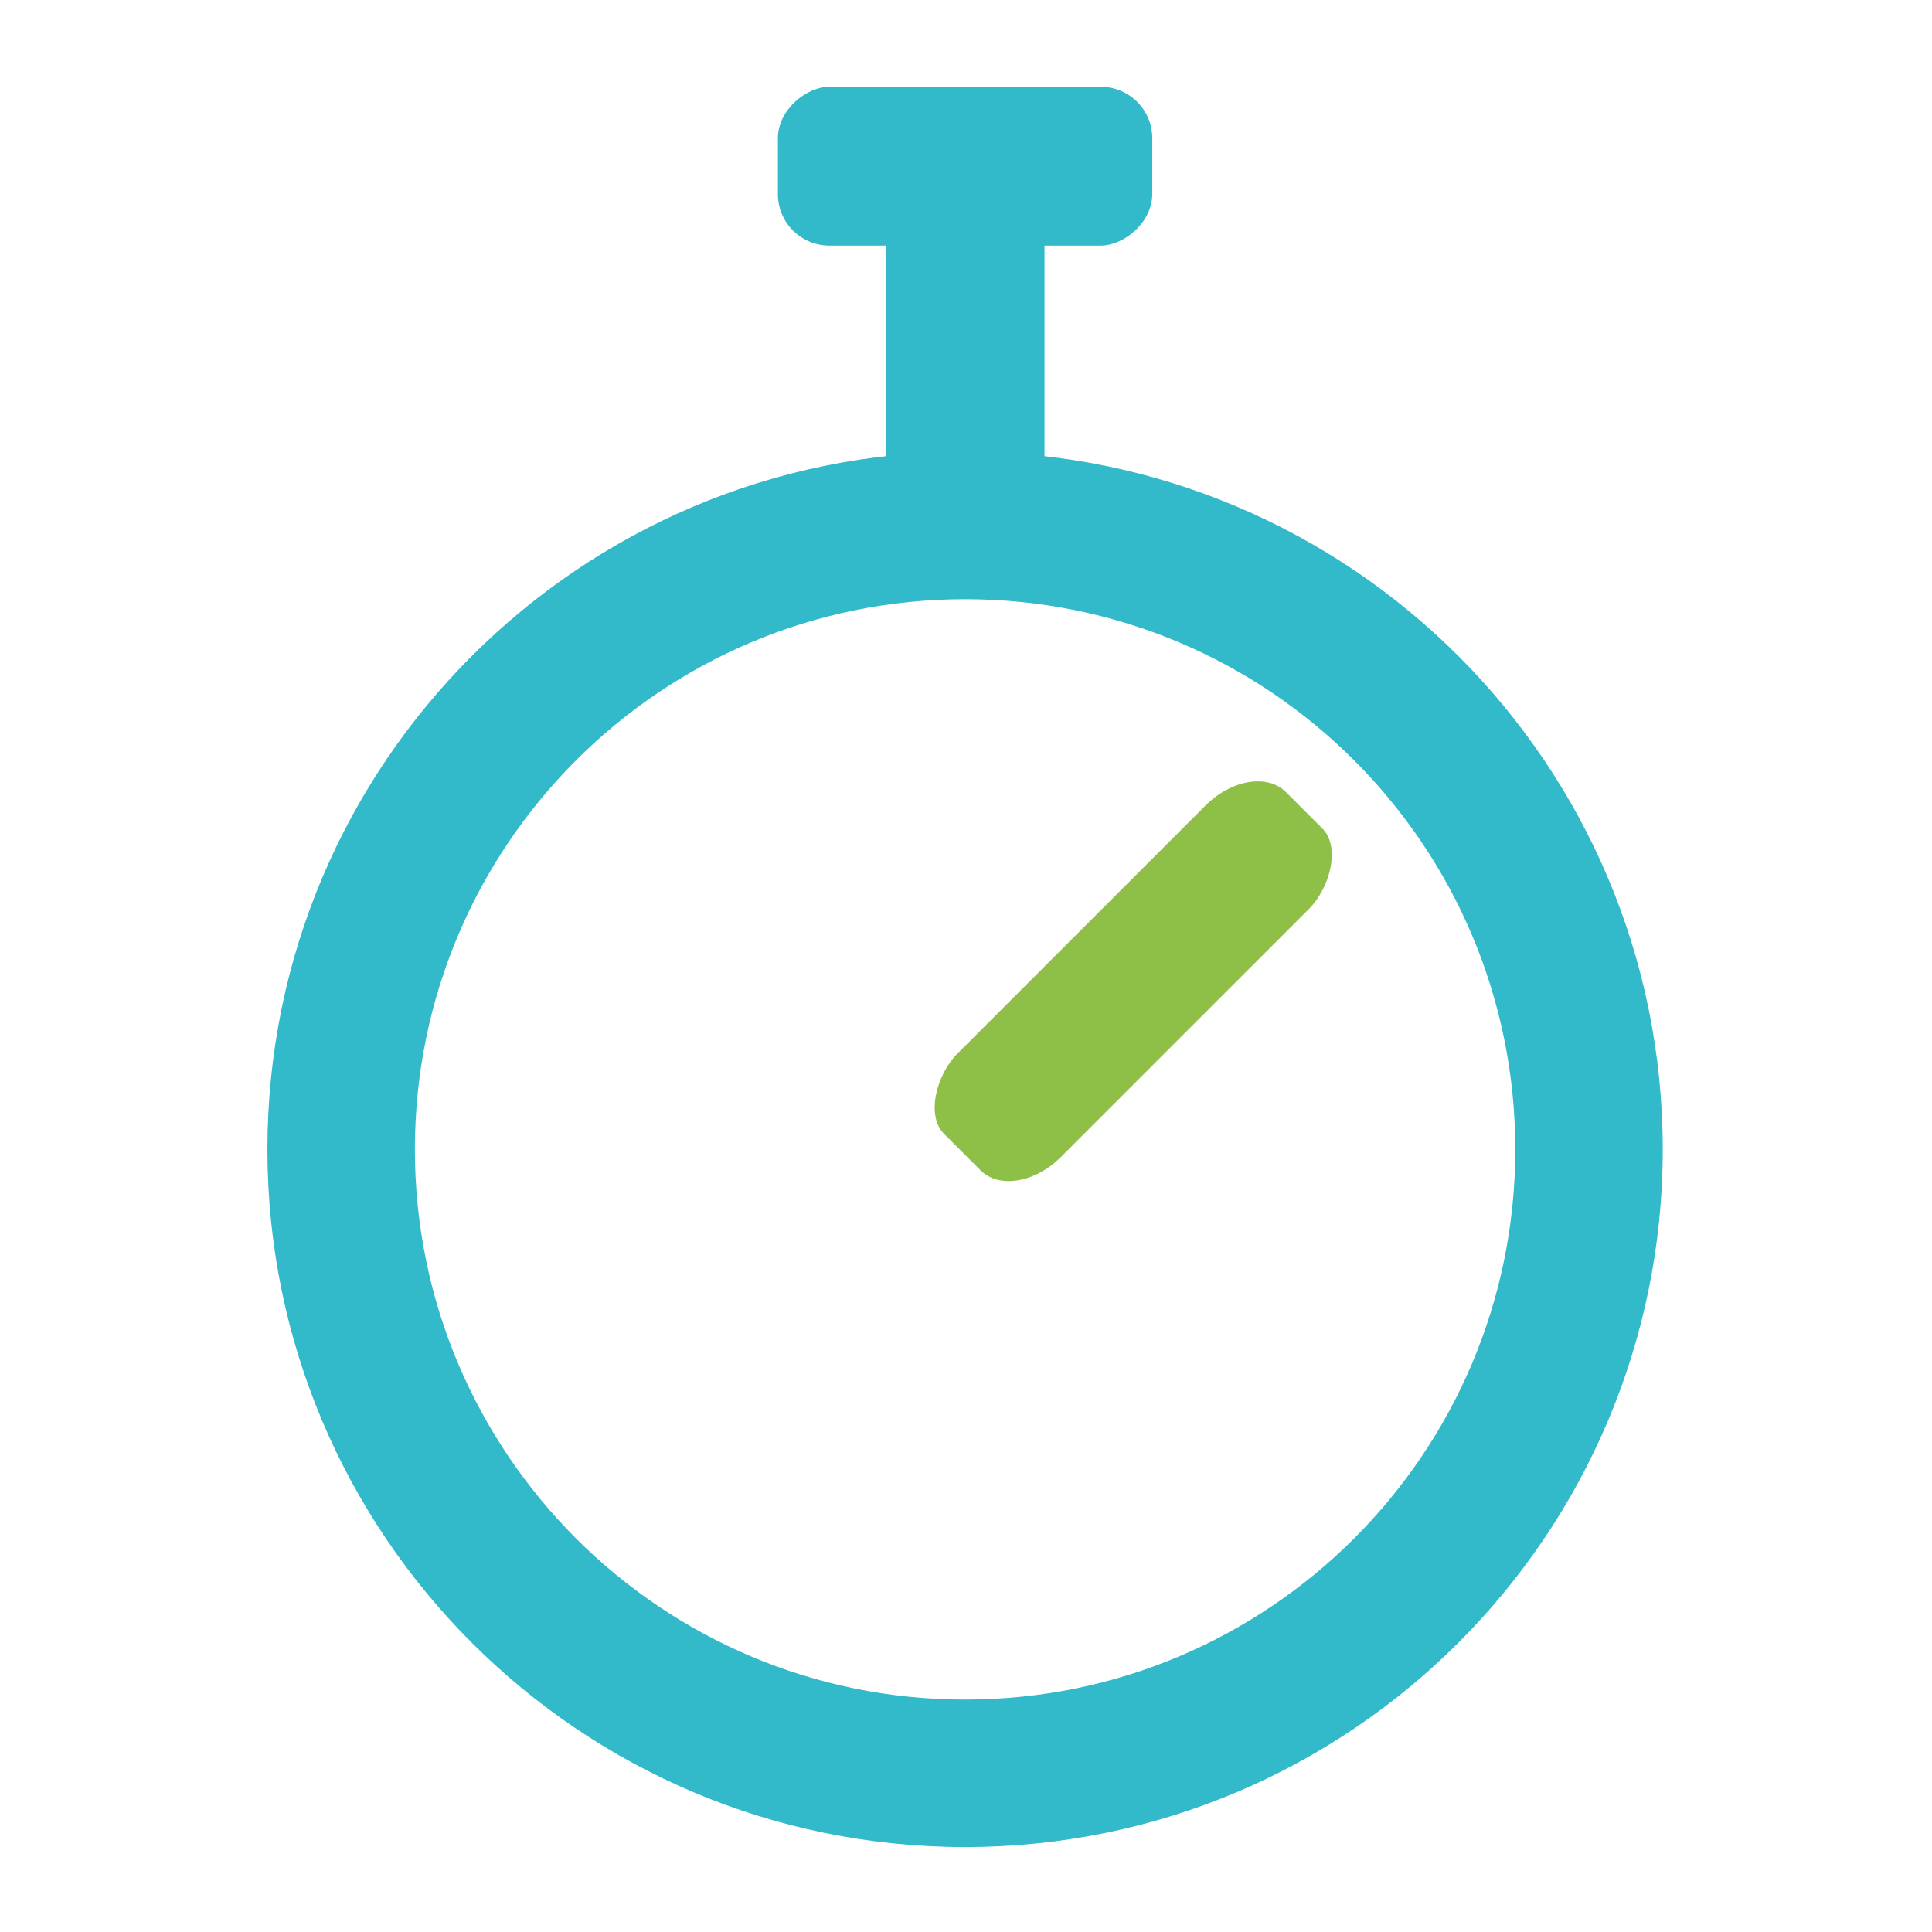
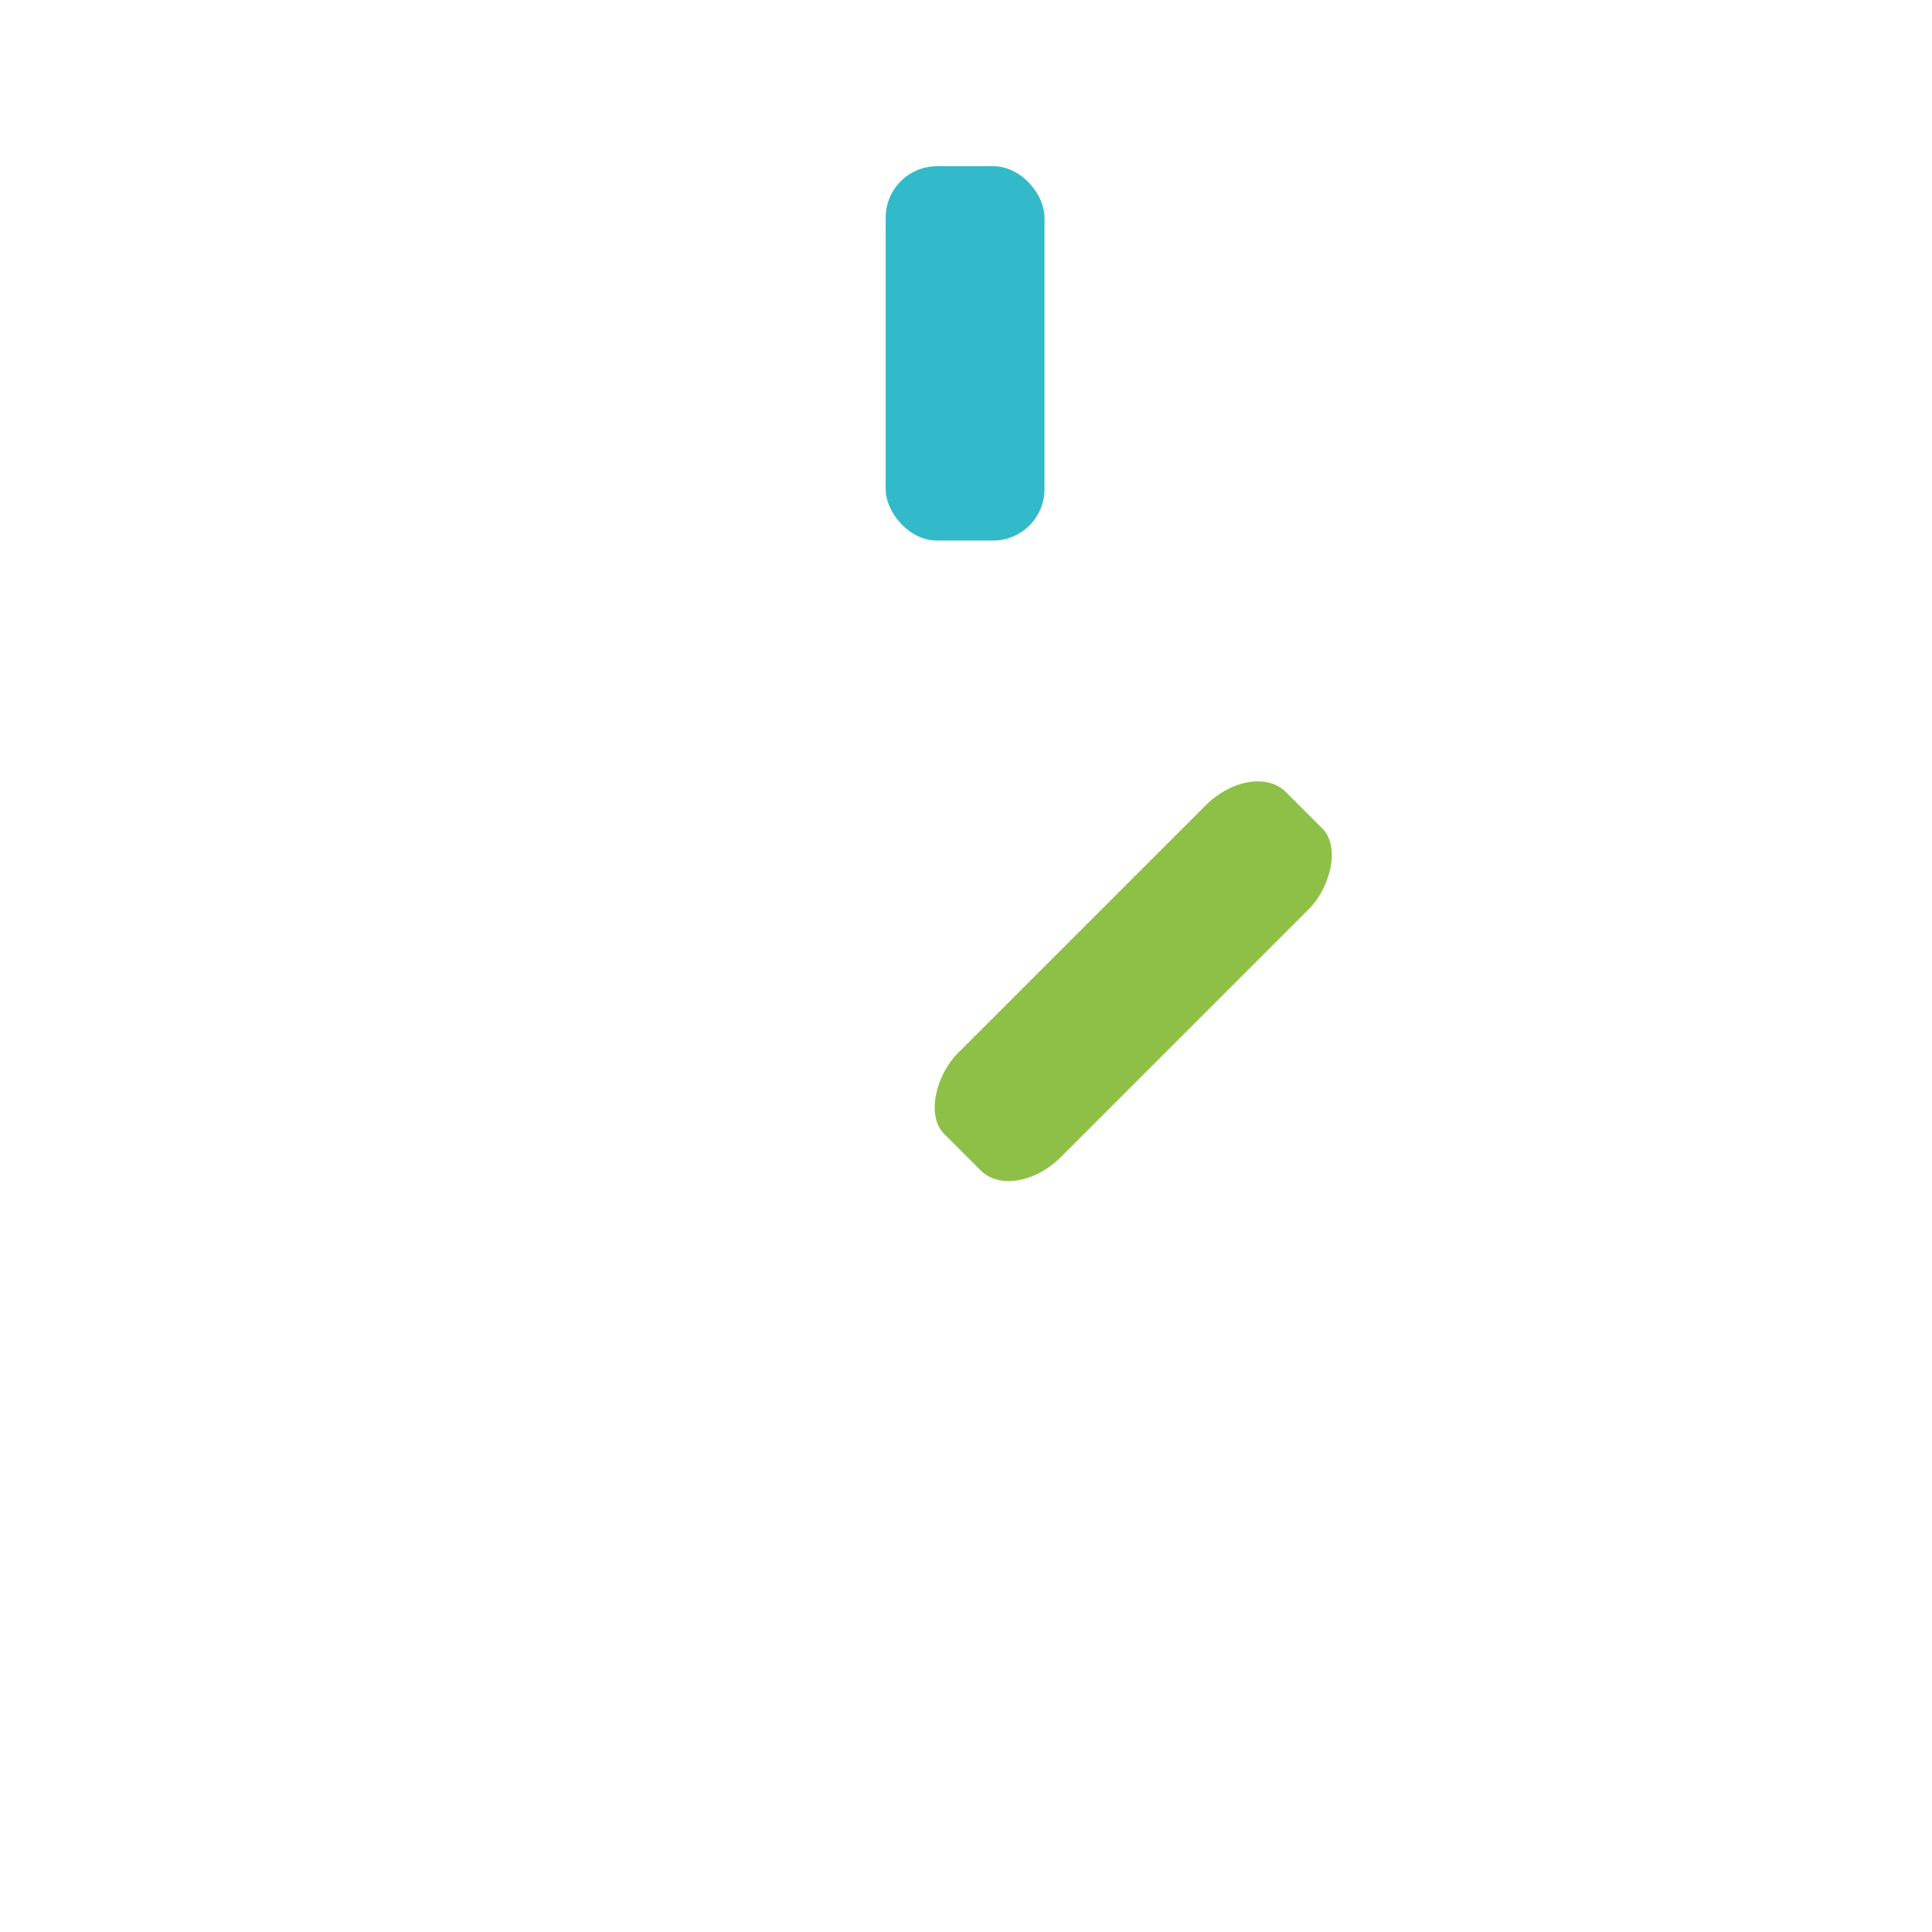
<svg xmlns="http://www.w3.org/2000/svg" xml:space="preserve" width="90mm" height="90mm" style="shape-rendering:geometricPrecision; text-rendering:geometricPrecision; image-rendering:optimizeQuality; fill-rule:evenodd; clip-rule:evenodd" viewBox="0 0 9000 9000">
  <defs>
    <style type="text/css">  .fil1 {fill:#8EC047} .fil0 {fill:#32B9CA}  </style>
  </defs>
  <g id="Слой_x0020_1">
    <g id="_2522402576736">
-       <path class="fil0" d="M4495.73 2104.26c1794.96,0 3250,1455.04 3250,3250.01 0,1794.97 -1455.04,3250.01 -3250,3250.01 -1794.97,0 -3250.01,-1455.04 -3250.01,-3250.01 0,-1794.97 1455.04,-3250.01 3250.01,-3250.01zm0 686.99c1415.55,0 2563.02,1147.47 2563.02,2563.02 0,1415.55 -1147.47,2563.02 -2563.02,2563.02 -1415.55,0 -2563.02,-1147.47 -2563.02,-2563.02 0,-1415.55 1147.47,-2563.02 2563.02,-2563.02z" />
      <rect class="fil0" x="4125.81" y="774.16" width="739.83" height="1743.91" rx="239.68" ry="239.68" />
-       <rect class="fil0" transform="matrix(1.58695E-13 5.992 -5.992 1.58696E-13 5367.68 404.242)" width="123.47" height="291.04" rx="40" ry="40" />
      <rect class="fil1" transform="matrix(3.903 3.903 -5.471 5.471 5834.3 3533.79)" width="123.47" height="291.04" rx="40" ry="40" />
    </g>
  </g>
</svg>